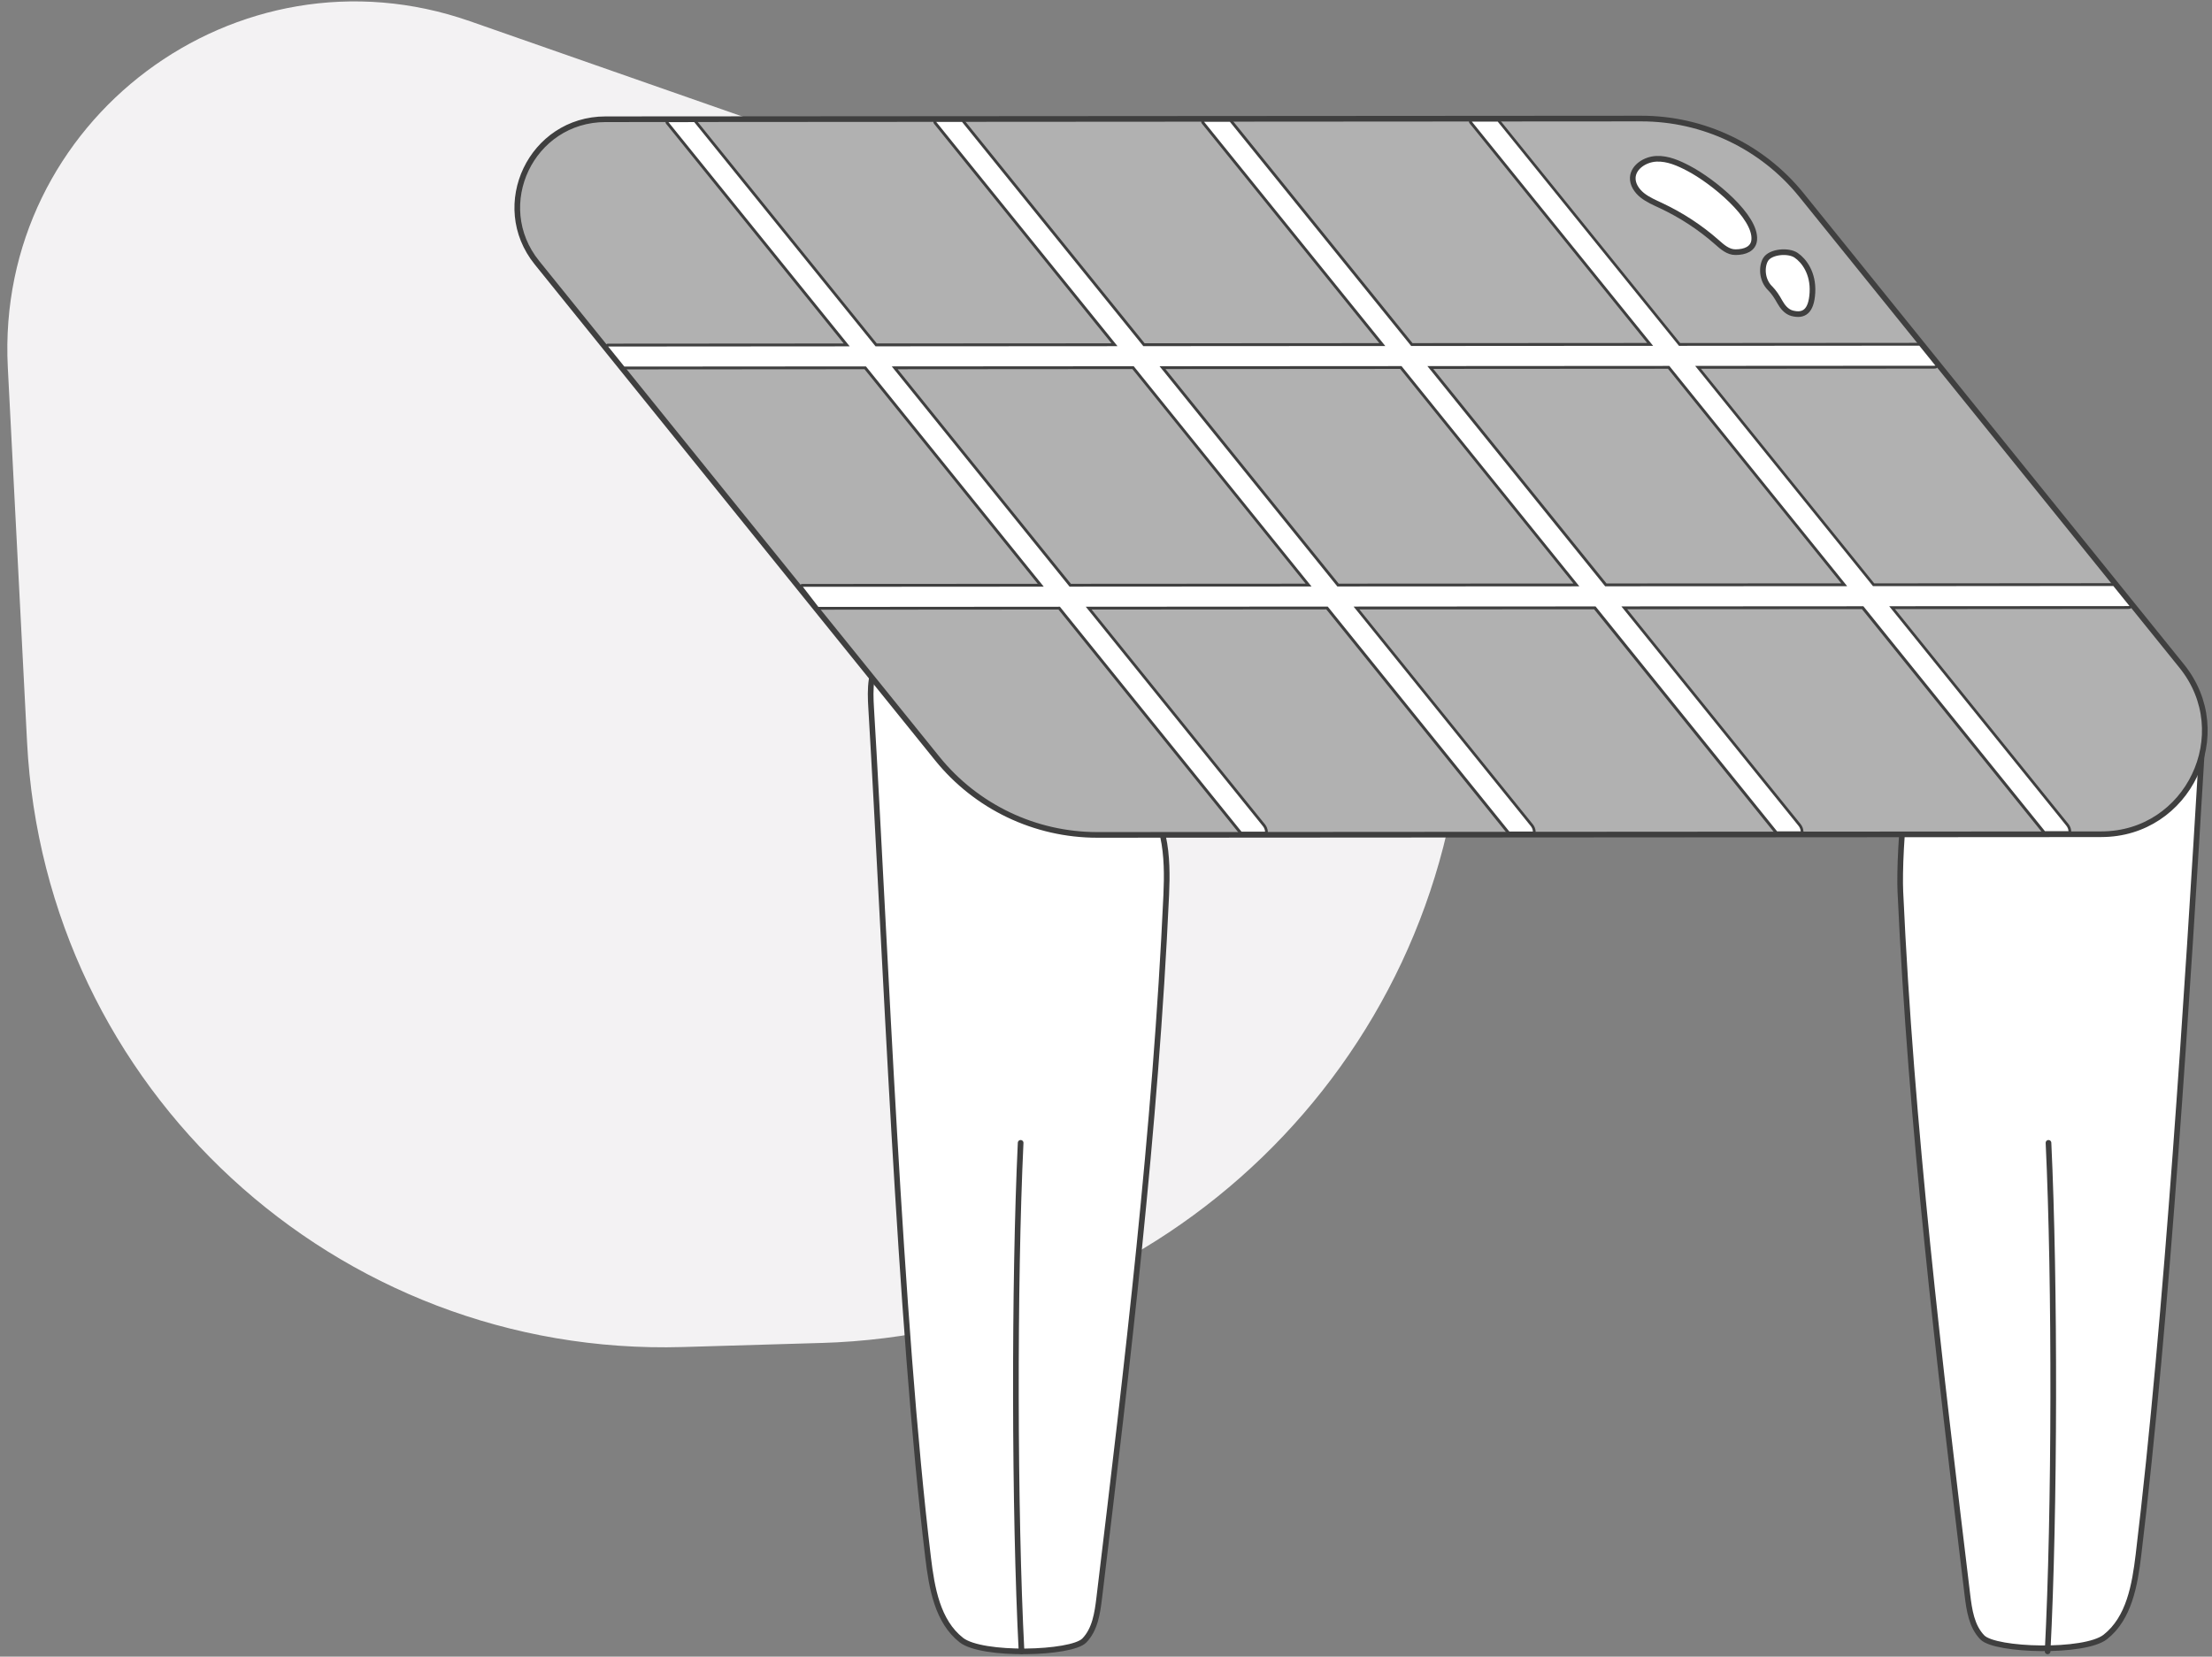
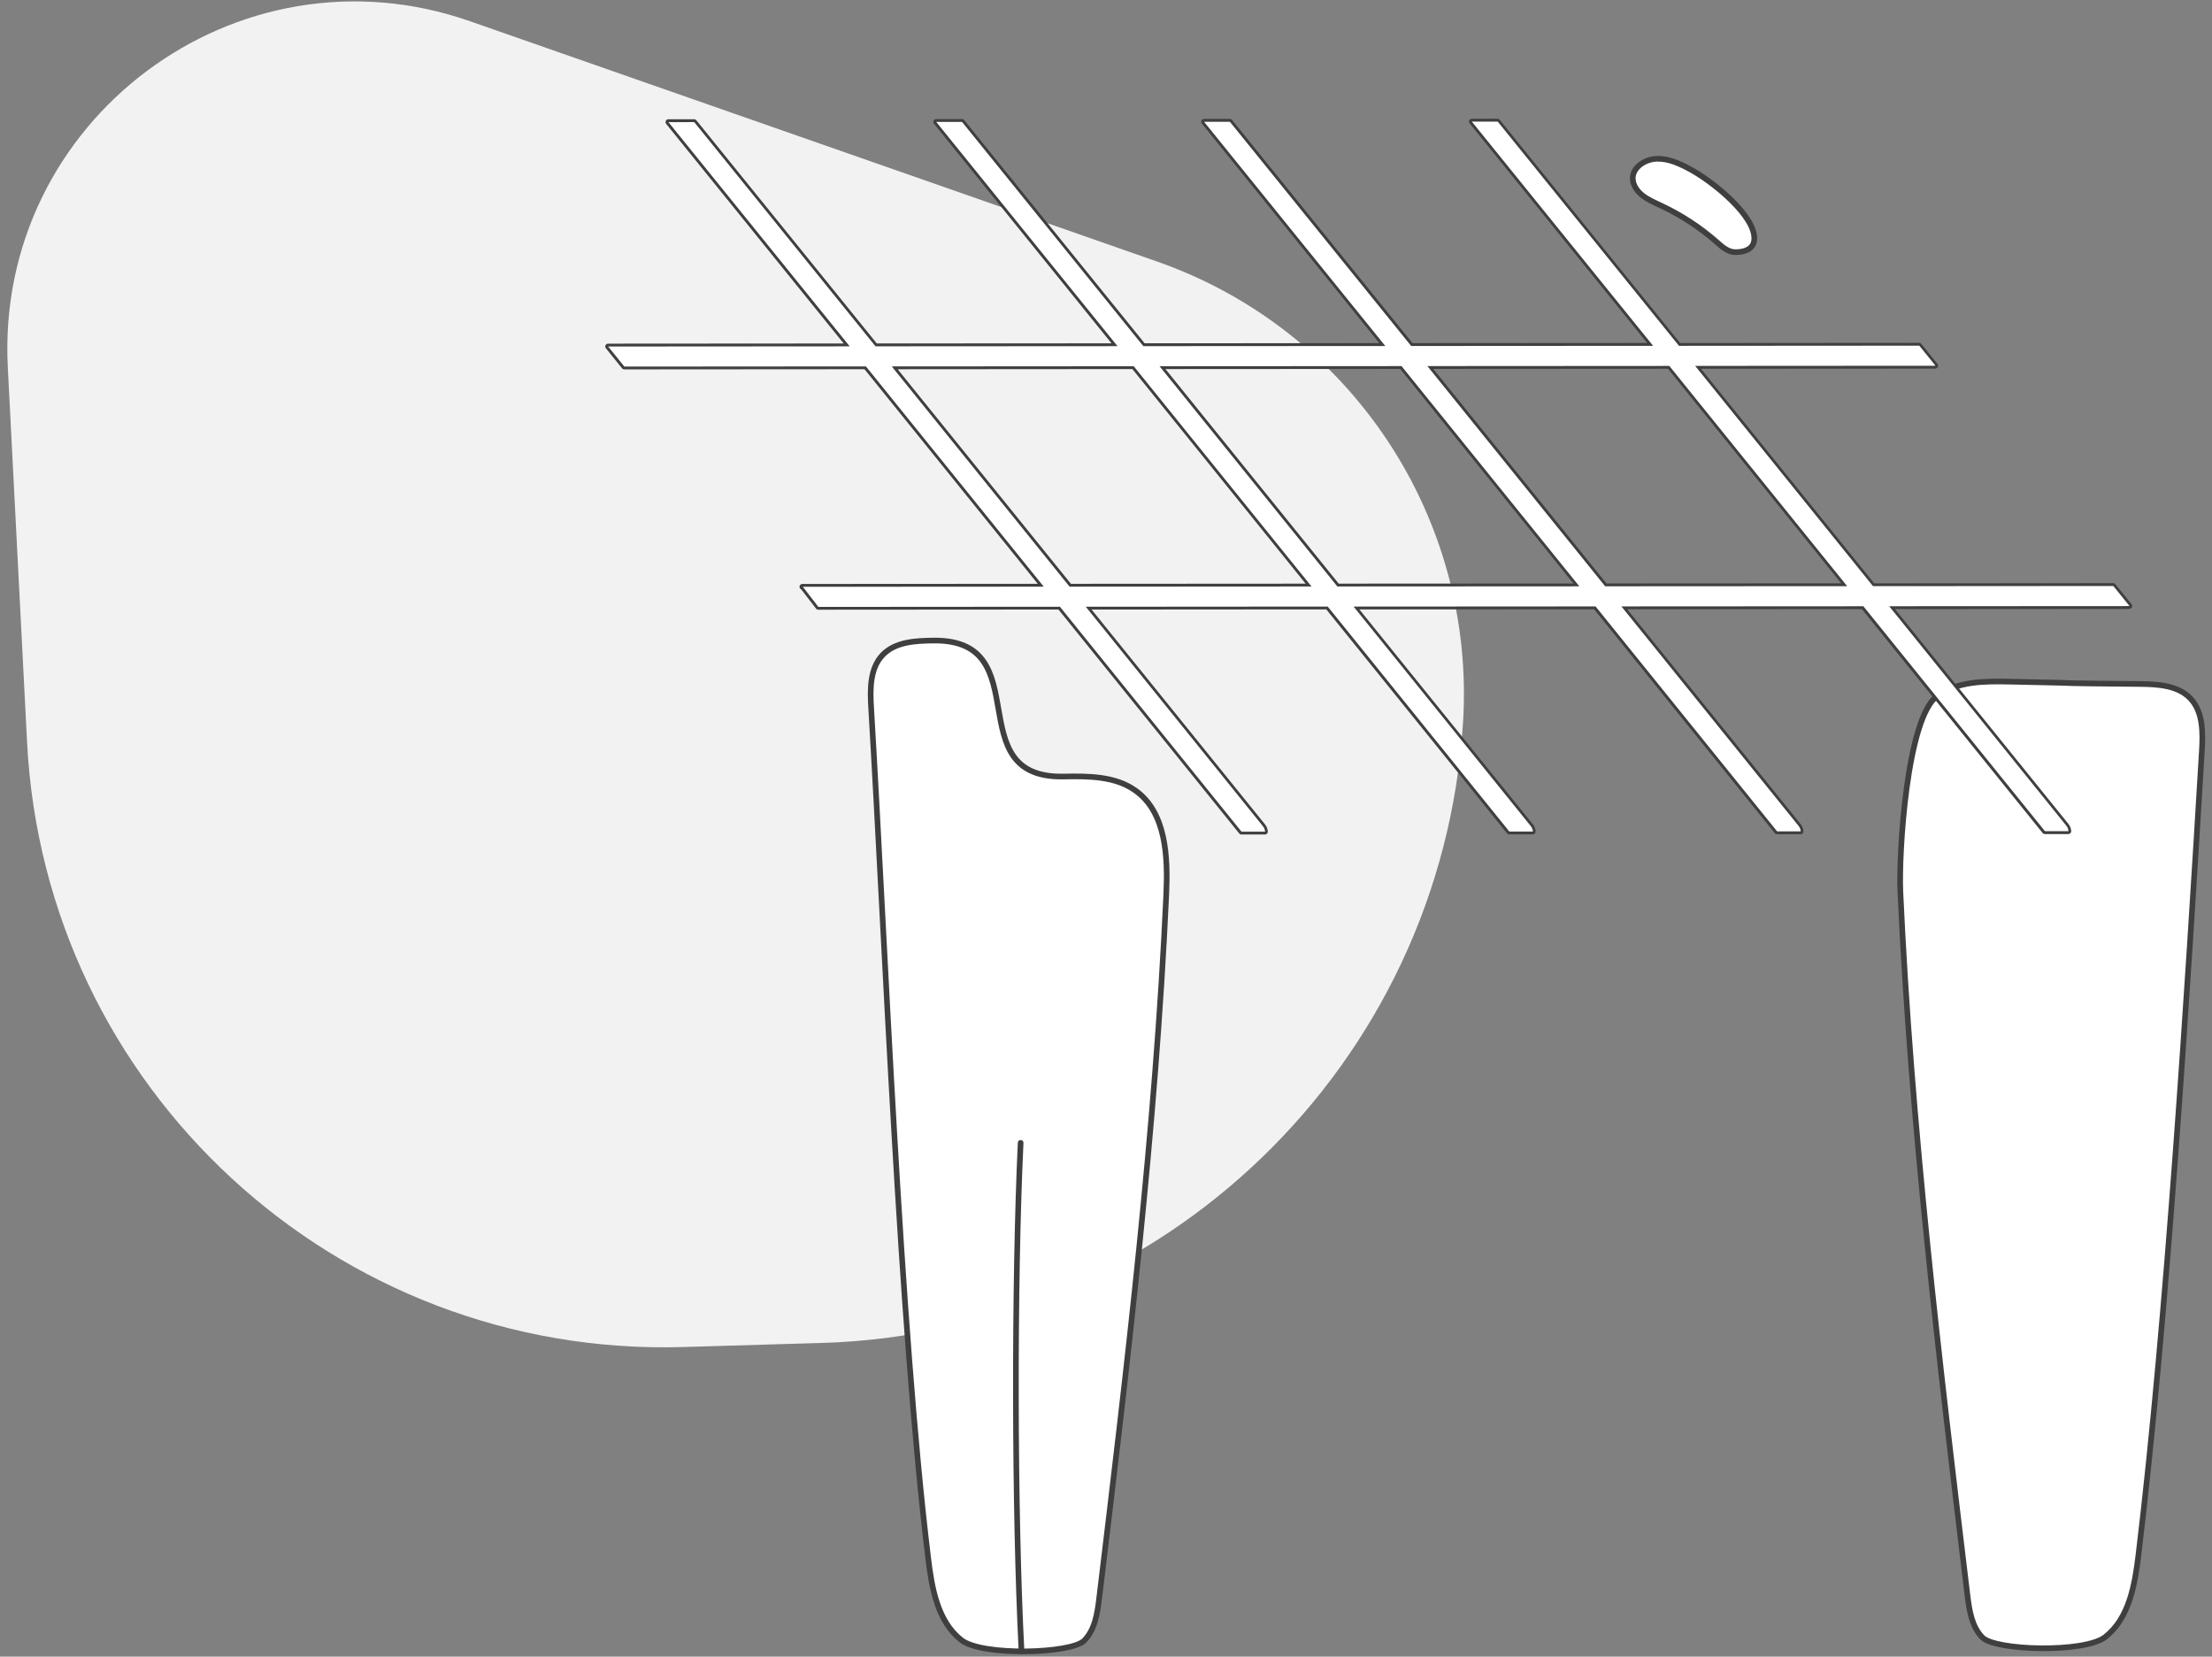
<svg xmlns="http://www.w3.org/2000/svg" width="259" height="194" viewBox="0 0 259 194" fill="none">
  <rect x="0" y="0" width="259" height="194" fill="#808080" stroke="none" />
  <g clip-path="url(#clip0_270_32378)">
    <path d="M96.173 157.269C136.204 156.094 168.757 124.637 171.3 84.668C172.826 60.66 158.183 38.572 135.476 30.626L55.032 2.486C27.717 -7.068 -0.569 14.116 0.914 43.014L3.169 86.909C5.251 127.471 39.36 158.934 79.958 157.743L96.17 157.266L96.173 157.269Z" fill="#F3F2F3" />
    <path d="M235.267 79.822C232.35 79.762 229.205 79.772 226.842 81.48C223.253 84.069 222.309 99.996 222.511 104.416C223.766 131.963 227.063 159.372 230.357 186.75C230.573 188.538 230.851 190.464 232.112 191.752C233.628 193.305 244.08 193.6 246.506 191.696C249.307 189.498 249.966 185.591 250.393 182.059C253.73 154.402 256.144 115.827 257.809 88.019C257.941 85.83 257.978 83.367 256.461 81.781C254.988 80.239 252.611 80.116 250.479 80.096C238.121 79.977 247.708 80.07 235.27 79.822H235.267Z" fill="white" stroke="#3F3F3F" stroke-width="0.662" stroke-linecap="round" stroke-linejoin="round" />
-     <path d="M239.753 193.384C240.597 177.03 240.63 150.191 239.855 133.833" stroke="#3F3F3F" stroke-width="0.662" stroke-linecap="round" stroke-linejoin="round" />
    <path d="M124.545 90.935C127.461 90.875 130.606 90.885 132.97 92.594C136.559 95.183 136.757 100.36 136.555 104.78C135.301 132.327 132.003 159.736 128.709 187.114C128.494 188.902 128.216 190.828 126.955 192.116C125.438 193.669 114.987 193.964 112.56 192.06C109.76 189.862 109.101 185.955 108.674 182.423C105.337 154.766 103.668 110.742 102.003 82.933C101.87 80.745 101.834 78.282 103.35 76.696C104.823 75.153 107.2 75.031 109.332 75.011C121.691 74.892 112.103 91.183 124.541 90.935H124.545Z" fill="white" stroke="#3F3F3F" stroke-width="0.662" stroke-linecap="round" stroke-linejoin="round" />
-     <path d="M246.046 97.695L128.484 97.771C121.201 97.775 114.308 94.484 109.736 88.82L62.875 30.768C57.429 24.021 62.226 13.971 70.9 13.964L192.18 13.884C199.463 13.881 206.356 17.172 210.928 22.836L255.452 77.994C261.838 85.903 256.21 97.685 246.046 97.692V97.695Z" fill="#B1B1B1" stroke="#3F3F3F" stroke-width="0.662" stroke-linecap="round" stroke-linejoin="round" />
    <path d="M205.399 28.113C205.296 29.15 204.313 29.534 203.194 29.53C202.34 29.53 201.651 28.915 201.032 28.365C199.096 26.653 196.891 25.21 194.511 24.088C193.742 23.727 192.945 23.389 192.289 22.866C191.637 22.343 191.134 21.585 191.18 20.784C191.25 19.546 192.627 18.652 193.954 18.595C195.282 18.539 196.543 19.105 197.702 19.711C200.592 21.224 205.667 25.389 205.399 28.113Z" fill="white" stroke="#3F3F3F" stroke-width="0.662" stroke-linecap="round" stroke-linejoin="round" />
-     <path d="M207.246 33.741C207.713 34.212 208.067 34.764 208.382 35.334C208.693 35.9 209.173 36.512 209.835 36.684C211.163 37.032 212.09 36.529 212.215 34.261C212.341 31.993 211.235 30.523 210.308 29.895C209.382 29.265 207.283 29.464 206.73 30.391C206.263 31.169 206.236 32.732 207.243 33.745L207.246 33.741Z" fill="white" stroke="#3F3F3F" stroke-width="0.662" stroke-linecap="round" stroke-linejoin="round" />
    <path d="M119.609 193.384C118.764 177.03 118.731 150.191 119.506 133.833" stroke="#3F3F3F" stroke-width="0.662" stroke-linecap="round" stroke-linejoin="round" />
    <path d="M145.368 97.559C145.319 97.559 145.272 97.536 145.239 97.497L124.025 71.214L95.822 71.234C95.769 71.234 95.723 71.211 95.69 71.171L93.925 68.88C93.846 68.867 93.786 68.8 93.786 68.718C93.786 68.625 93.859 68.552 93.952 68.552L121.863 68.536L101.311 43.074L73.105 43.094C73.055 43.094 73.009 43.071 72.976 43.031L71.079 40.68C71.039 40.631 71.029 40.561 71.059 40.505C71.089 40.449 71.145 40.412 71.208 40.412L99.143 40.392L78.14 14.411C78.094 14.365 78.084 14.298 78.111 14.236C78.137 14.173 78.2 14.139 78.266 14.139H81.289C81.338 14.139 81.385 14.159 81.418 14.199L102.592 40.392L130.5 40.376L109.498 14.394C109.475 14.365 109.458 14.322 109.458 14.285C109.458 14.192 109.531 14.12 109.624 14.12H112.646C112.696 14.12 112.742 14.143 112.776 14.182L133.95 40.376L161.855 40.359L140.856 14.378C140.833 14.348 140.816 14.305 140.816 14.269C140.816 14.176 140.889 14.103 140.982 14.103H144.004C144.054 14.103 144.1 14.126 144.133 14.166L165.311 40.359L193.213 40.343L172.21 14.361C172.161 14.315 172.151 14.249 172.174 14.186C172.2 14.123 172.263 14.086 172.333 14.086H175.362C175.412 14.083 175.458 14.106 175.491 14.143L196.669 40.343L224.729 40.323C224.779 40.323 224.825 40.346 224.859 40.386L226.746 42.726C226.782 42.773 226.792 42.832 226.772 42.889C226.752 42.945 226.706 42.985 226.646 42.995C226.583 43.008 226.52 43.011 226.458 43.011L198.834 43.028L219.386 68.489L247.447 68.469C247.496 68.469 247.543 68.493 247.576 68.532L249.466 70.873C249.503 70.919 249.512 70.979 249.493 71.035C249.473 71.091 249.426 71.131 249.367 71.141C249.304 71.154 249.241 71.158 249.178 71.158L221.551 71.174L242.074 96.603C242.246 96.818 242.348 97.073 242.368 97.344C242.372 97.391 242.355 97.437 242.325 97.47C242.295 97.503 242.249 97.523 242.203 97.523H239.445C239.395 97.523 239.349 97.5 239.316 97.46L218.105 71.181L190.193 71.197L210.719 96.626C210.891 96.841 210.994 97.096 211.014 97.368C211.017 97.414 211 97.457 210.971 97.493C210.941 97.526 210.895 97.546 210.848 97.546H208.084C208.034 97.546 207.988 97.523 207.955 97.483L186.747 71.204L158.836 71.221L179.361 96.649C179.533 96.858 179.636 97.112 179.656 97.387C179.659 97.434 179.643 97.477 179.613 97.513C179.583 97.546 179.537 97.566 179.49 97.566H176.726C176.676 97.566 176.63 97.546 176.597 97.507L155.386 71.224L127.481 71.244L148.003 96.672C148.172 96.881 148.275 97.136 148.298 97.407C148.301 97.454 148.288 97.5 148.255 97.533C148.225 97.566 148.179 97.586 148.133 97.586H145.372L145.368 97.559ZM125.313 68.529L153.221 68.512L132.672 43.051L104.761 43.071L125.313 68.529ZM156.667 68.509L184.579 68.493L164.027 43.034L136.118 43.051L156.667 68.509ZM188.025 68.489L215.937 68.473L195.384 43.014L167.476 43.031L188.025 68.489Z" fill="white" />
    <path d="M175.362 14.236L196.589 40.498L224.729 40.479L226.616 42.819C226.563 42.829 226.51 42.832 226.457 42.832L198.486 42.849L219.307 68.642L247.447 68.622L249.337 70.962C249.284 70.972 249.231 70.976 249.178 70.976L221.204 70.992L241.941 96.689C242.097 96.881 242.183 97.109 242.199 97.338H239.442L218.181 70.996L189.846 71.012L210.587 96.709C210.742 96.901 210.828 97.126 210.845 97.358H208.08L186.823 71.015L158.488 71.032L179.229 96.729C179.384 96.917 179.47 97.146 179.487 97.374H176.723L155.462 71.032L127.133 71.052L147.871 96.749C148.026 96.941 148.109 97.166 148.129 97.394H145.368L124.104 71.052L95.822 71.072L94.008 68.718H93.951L122.211 68.701L101.39 42.908L73.105 42.928L71.208 40.578H71.234L99.49 40.558L78.269 14.305H78.266L81.288 14.299L102.513 40.555L130.848 40.538L109.627 14.285C109.627 14.285 109.624 14.282 109.624 14.279H112.646L133.87 40.535L162.202 40.518L140.985 14.265C140.985 14.265 140.982 14.262 140.982 14.259H144.004L165.232 40.515L193.56 40.498L172.339 14.245C172.339 14.245 172.339 14.242 172.333 14.239H175.362M187.945 68.658H187.949L216.281 68.642L195.46 42.852L167.129 42.869L187.945 68.658ZM156.588 68.678L184.923 68.662L164.103 42.872L135.771 42.889L156.588 68.678ZM125.233 68.698L153.565 68.681L132.748 42.889L104.413 42.908L125.233 68.698ZM175.362 13.905H172.333C172.197 13.908 172.078 13.991 172.025 14.113C171.975 14.232 172.002 14.371 172.091 14.464L192.865 40.164L165.387 40.181L144.259 14.047C144.196 13.971 144.1 13.924 144.001 13.924H140.978C140.796 13.924 140.647 14.073 140.647 14.255C140.647 14.332 140.677 14.411 140.723 14.471L161.504 40.184L134.023 40.2L112.898 14.067C112.835 13.991 112.739 13.944 112.64 13.944H109.617C109.435 13.944 109.286 14.093 109.286 14.275C109.286 14.351 109.316 14.431 109.362 14.491L130.146 40.204L102.662 40.22L81.537 14.087C81.474 14.011 81.378 13.964 81.279 13.964H78.256C78.124 13.967 78.001 14.047 77.951 14.173C77.902 14.292 77.925 14.428 78.011 14.52L98.788 40.224L71.224 40.243H71.198C71.069 40.243 70.953 40.316 70.9 40.432C70.844 40.548 70.86 40.684 70.94 40.783L72.837 43.134C72.9 43.213 72.996 43.256 73.095 43.256L101.222 43.236L121.509 68.367L93.942 68.383C93.76 68.383 93.611 68.532 93.611 68.715C93.611 68.854 93.697 68.973 93.816 69.022L95.55 71.27C95.613 71.353 95.709 71.399 95.812 71.399L123.935 71.379L145.1 97.603C145.163 97.682 145.259 97.725 145.358 97.725H148.119C148.212 97.722 148.301 97.682 148.364 97.616C148.427 97.546 148.457 97.457 148.45 97.364C148.424 97.06 148.308 96.772 148.119 96.54L127.815 71.383L155.293 71.363L176.454 97.586C176.517 97.665 176.613 97.709 176.713 97.709H179.477C179.57 97.705 179.656 97.665 179.719 97.599C179.782 97.533 179.811 97.44 179.805 97.351C179.782 97.043 179.666 96.755 179.47 96.52L159.167 71.366L186.651 71.35L207.809 97.57C207.872 97.649 207.968 97.692 208.067 97.692H210.832C210.924 97.692 211.01 97.652 211.073 97.586C211.136 97.52 211.169 97.427 211.163 97.338C211.139 97.033 211.027 96.745 210.832 96.504L190.524 71.346L218.009 71.33L239.17 97.55C239.233 97.629 239.329 97.672 239.428 97.672H242.186C242.279 97.672 242.365 97.632 242.428 97.566C242.491 97.5 242.524 97.407 242.517 97.318C242.494 97.013 242.381 96.725 242.186 96.484L221.882 71.327L249.165 71.31C249.244 71.31 249.317 71.303 249.383 71.29C249.499 71.27 249.592 71.188 249.632 71.078C249.671 70.969 249.651 70.847 249.579 70.757L247.688 68.416C247.625 68.337 247.529 68.294 247.43 68.294L219.449 68.314L199.162 43.183L226.441 43.167C226.52 43.167 226.593 43.16 226.659 43.147C226.775 43.127 226.868 43.044 226.908 42.935C226.947 42.826 226.928 42.703 226.855 42.614L224.968 40.273C224.905 40.194 224.809 40.151 224.709 40.151L196.728 40.171L175.6 14.03C175.537 13.954 175.441 13.908 175.342 13.908L175.362 13.905ZM167.82 43.2L195.302 43.183L215.589 68.311L188.104 68.327L167.82 43.2ZM136.463 43.22L163.944 43.203L184.231 68.331L156.747 68.347L136.463 43.22ZM105.105 43.24L132.589 43.22L152.873 68.35L125.392 68.367L105.105 43.24Z" fill="#3F3F3F" />
  </g>
  <defs>
    <clipPath id="clip0_270_32378">
      <rect width="257.894" height="194" fill="white" transform="translate(0.683)" />
    </clipPath>
  </defs>
</svg>